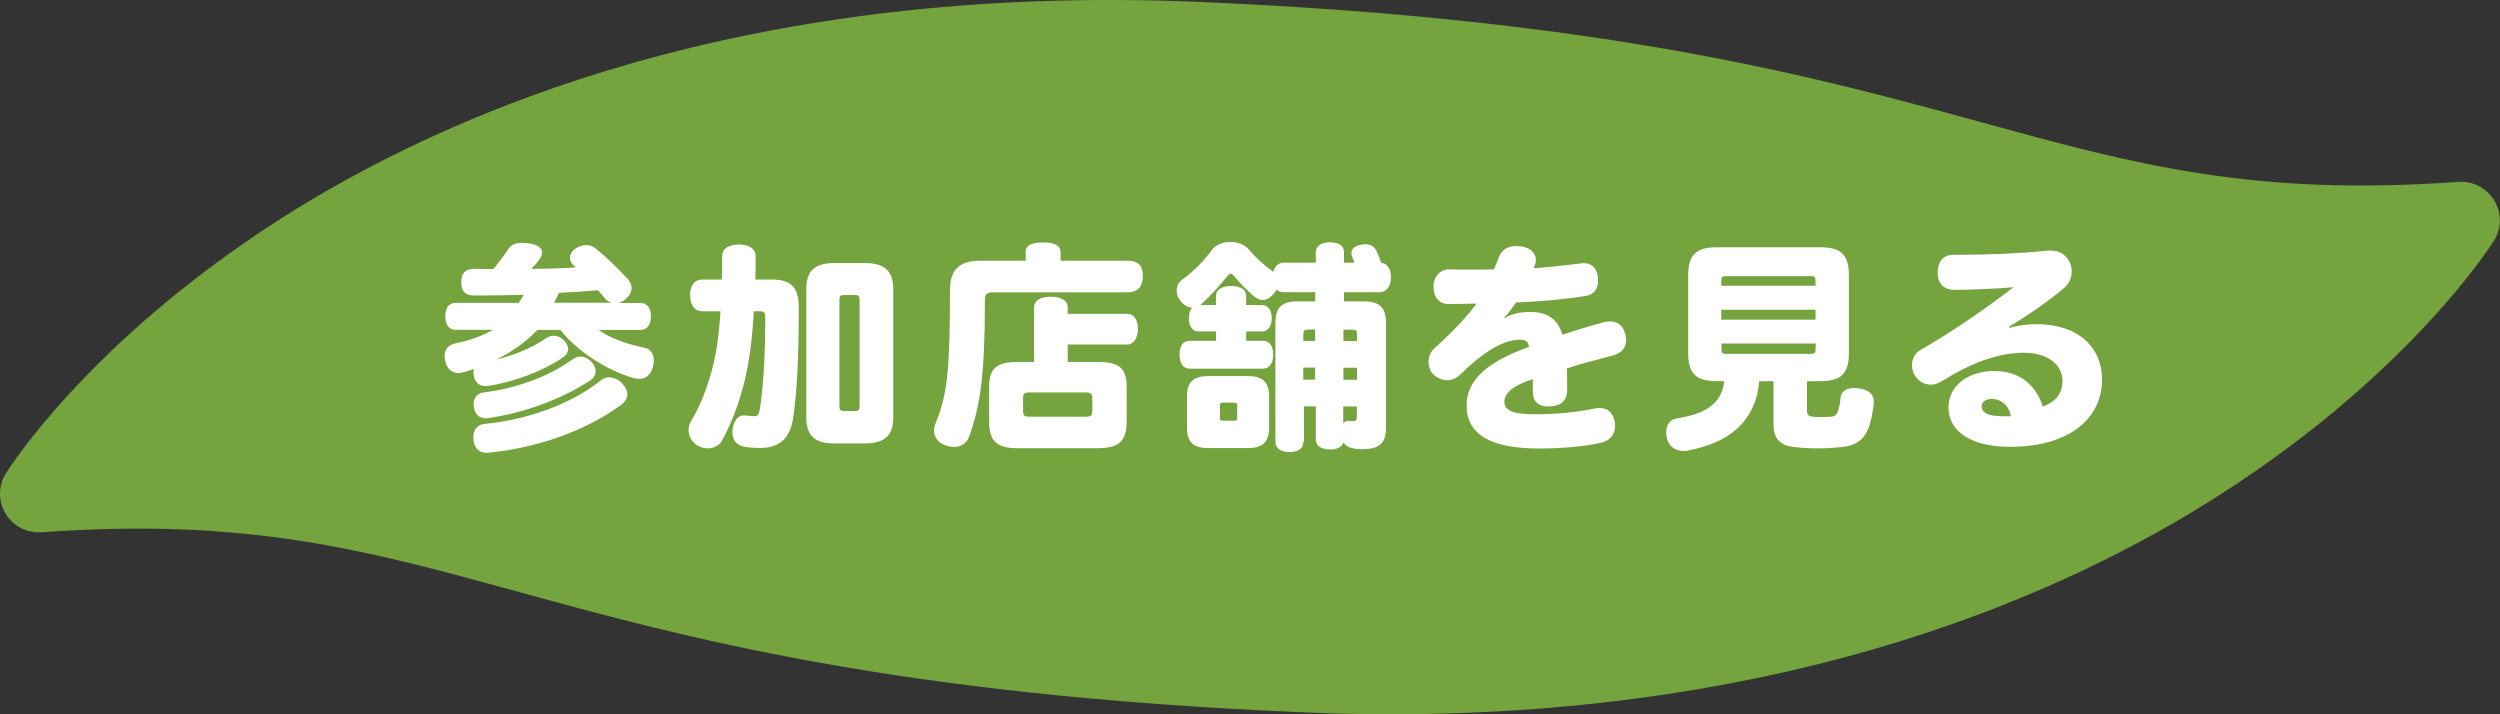
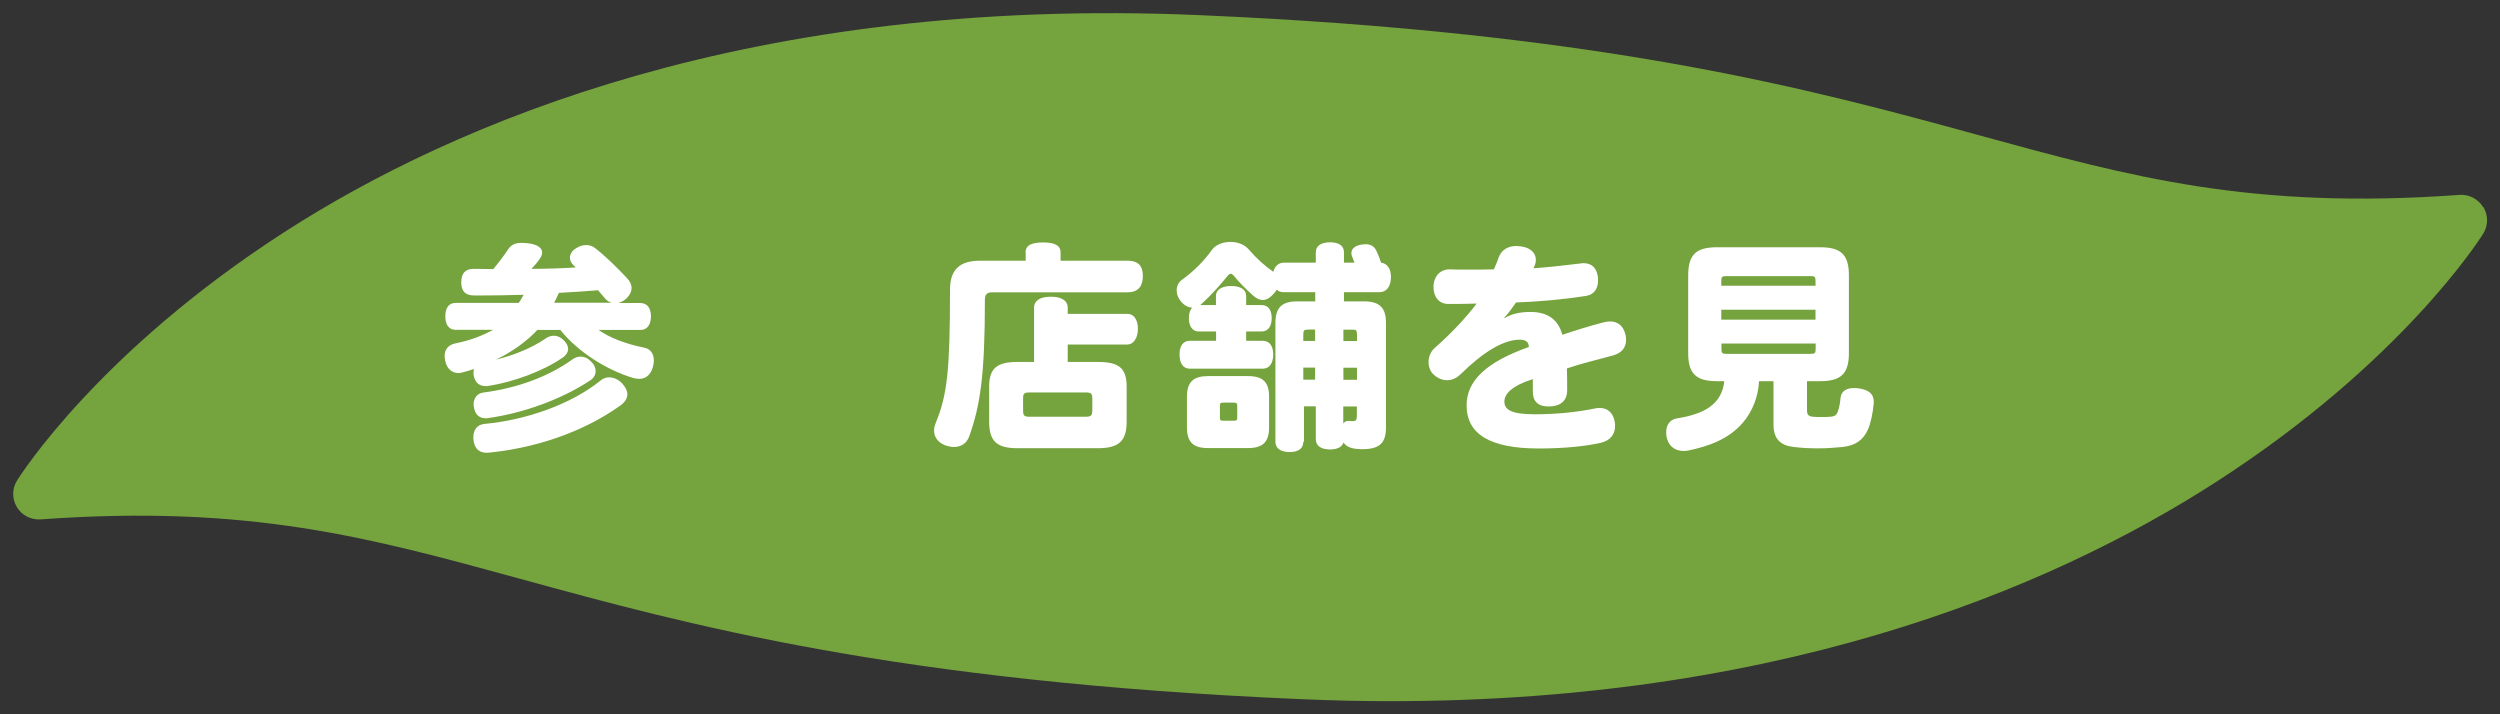
<svg xmlns="http://www.w3.org/2000/svg" id="_レイヤー_2" data-name="レイヤー 2" width="182" height="52" viewBox="0 0 182 52">
  <rect x="0" y="0" width="182" height="52" fill="#333333" stroke="none" />
  <defs>
    <style>
      .cls-1 {
        fill: #75a33d;
      }

      .cls-1, .cls-2 {
        stroke-width: 0px;
      }

      .cls-2 {
        fill: #fff;
      }
    </style>
  </defs>
  <g id="_レイヤー_1-2" data-name="レイヤー 1">
    <g>
      <g>
        <path class="cls-1" d="M180.77,15.08c-.36-.6-1.04-.95-1.74-.89-15.14,1.09-23.85-1.3-34.87-4.32-12.18-3.34-27.35-7.5-56.89-8.77C54.71-.3,33.1,8.91,20.71,16.89,7.18,25.61,1.48,34.6,1.24,34.98c-.37.59-.37,1.34-.01,1.94.36.6,1.03.94,1.74.89,15.14-1.09,23.85,1.3,34.87,4.32,12.18,3.34,27.35,7.5,56.89,8.77,1.11.05,2.21.08,3.3.11,30.74.66,51.31-8.2,63.28-15.91,13.53-8.71,19.23-17.71,19.47-18.09.37-.59.37-1.34.01-1.94Z" />
-         <path class="cls-1" d="M101.25,52c-1.08,0-2.16-.01-3.26-.04-1.09-.02-2.2-.06-3.32-.11-29.65-1.27-44.87-5.45-57.1-8.81-10.94-3-19.57-5.37-34.54-4.29-1.07.07-2.07-.44-2.62-1.35-.55-.91-.55-2.03.02-2.94.24-.38,6.02-9.53,19.76-18.38C32.69,8.04,54.48-1.26,87.32.14c29.65,1.27,44.87,5.45,57.1,8.81,10.94,3,19.57,5.37,34.54,4.29,1.05-.08,2.08.45,2.62,1.35.55.91.55,2.03-.02,2.93-.24.38-6.04,9.54-19.76,18.38-11.53,7.43-31.27,16.09-60.56,16.1ZM10.13,36.59c11.1,0,18.71,2.09,27.95,4.62,12.15,3.33,27.25,7.48,56.68,8.74,1.11.05,2.19.08,3.28.11,30.6.66,51.01-8.2,62.73-15.75,13.36-8.61,18.94-17.42,19.17-17.79.18-.29.18-.66,0-.95,0,0,0,0,0,0-.18-.29-.5-.46-.84-.44-15.3,1.1-24.08-1.3-35.18-4.35-12.15-3.33-27.25-7.48-56.69-8.74C54.91.66,33.49,9.79,21.23,17.69,7.84,26.31,2.29,35.11,2.05,35.48c-.18.29-.19.66,0,.95.18.29.5.46.85.44,2.58-.19,4.98-.27,7.23-.27Z" />
      </g>
      <g>
        <path class="cls-2" d="M39.14,24c-.85.91-1.91,1.64-3.03,2.18,1.23-.3,2.55-.81,3.6-1.53.19-.14.4-.21.61-.21.26,0,.5.11.72.33.22.22.32.43.32.64,0,.22-.13.43-.35.59-1.49,1.05-3.73,1.83-5.43,2.09-.06.02-.14.02-.21.02-.45,0-.79-.24-.88-.76-.02-.08-.02-.16-.02-.22,0-.1.02-.19.03-.27-.27.1-.55.18-.82.25-.11.03-.21.05-.3.05-.48,0-.85-.33-.96-.86-.03-.13-.05-.25-.05-.38,0-.49.27-.81.77-.92,1.06-.21,1.99-.56,2.75-.99h-2.72c-.5,0-.75-.38-.75-.99s.26-.97.75-.97h4.6c.13-.19.24-.4.35-.59-1.06.03-2.08.05-3.11.05h-.48c-.67,0-.93-.32-.95-.92v-.05c0-.64.3-.97.91-.97.48,0,.96.02,1.42.02.4-.48.74-.92,1.04-1.38.24-.37.51-.53,1.03-.53.18,0,.37.02.61.05.59.1.88.35.88.65,0,.13-.05.27-.14.41-.19.29-.4.53-.64.78,1.07,0,2.15-.03,3.22-.1-.03-.05-.08-.08-.13-.13-.19-.18-.29-.37-.29-.57,0-.25.14-.51.42-.68.26-.18.53-.25.77-.25s.48.08.67.24c.77.6,1.59,1.42,2.29,2.16.21.22.34.48.34.73,0,.24-.11.49-.34.72-.19.19-.42.32-.64.37h1.62c.5,0,.77.37.77.97s-.27.99-.77.99h-3.04c.85.6,2,1.02,3.32,1.29.45.08.7.45.7.92,0,.13-.02.27-.05.41-.14.6-.5.94-1.01.94-.13,0-.29-.02-.43-.06-1.97-.59-4.04-1.91-5.32-3.5h-1.67ZM35.62,32.94c-.06.02-.11.02-.18.02-.18,0-.34-.03-.48-.1-.26-.13-.42-.38-.48-.76-.02-.1-.02-.18-.02-.27,0-.53.27-.92.82-.97,2.93-.27,6.25-1.38,8.47-3.18.18-.14.38-.21.59-.21.34,0,.69.16.96.45.24.27.37.53.37.78,0,.29-.16.56-.48.8-2.84,2.05-6.42,3.14-9.58,3.45ZM35.57,30.43c-.08.02-.14.02-.21.02-.5,0-.78-.3-.86-.81-.02-.06-.02-.13-.02-.21,0-.41.22-.8.74-.86,2.26-.29,4.63-1.08,6.47-2.42.18-.13.39-.19.58-.19.26,0,.5.1.72.32.26.24.37.49.37.75s-.14.51-.42.68c-2.16,1.43-5,2.39-7.37,2.72ZM44.54,22.04c-.19-.05-.37-.16-.5-.32-.18-.21-.34-.4-.5-.59-.96.08-1.91.14-2.85.19-.11.24-.22.48-.35.72h4.2Z" />
-         <path class="cls-2" d="M54.88,22.66c-.08,1.43-.22,2.74-.42,3.87-.35,2.01-1.07,4.09-1.95,5.63-.18.3-.58.48-.99.48-.27,0-.56-.08-.8-.24-.4-.27-.59-.7-.59-1.11,0-.22.06-.45.18-.64.77-1.24,1.44-3.07,1.79-4.9.14-.75.27-1.75.35-3.09h-1.31c-.58,0-.9-.46-.9-1.18s.32-1.13.9-1.13h1.41c.02-.53.02-1.08.02-1.69,0-.56.48-.86,1.22-.86s1.22.3,1.22.86,0,1.15-.02,1.69h1.19c1.52,0,1.97.67,1.97,2.07,0,3.63-.13,6.24-.42,8.07-.24,1.5-1.07,2.12-2.37,2.12-.4,0-.83-.02-1.22-.1-.5-.1-.82-.45-.82-1.03,0-.08,0-.18.02-.27.1-.65.43-.97.8-.97h.1c.24.03.5.06.7.06.19,0,.3-.11.37-.48.27-1.67.4-4.03.4-6.7,0-.41-.1-.46-.5-.46h-.32ZM65.03,30.4c0,1.34-.67,1.88-2.07,1.88h-2.26c-1.35,0-2-.54-2-1.88v-9.37c0-1.34.66-1.88,2-1.88h2.26c1.39,0,2.07.54,2.07,1.88v9.37ZM62.58,21.85c0-.29-.06-.37-.35-.37h-.78c-.27,0-.34.08-.34.37v7.69c0,.3.06.38.34.38h.78c.29,0,.35-.08.35-.38v-7.69Z" />
        <path class="cls-2" d="M74.66,18.38c0-.53.45-.73,1.28-.73s1.27.21,1.27.73v.6h4.87c.86,0,1.12.45,1.12,1.11s-.26,1.19-1.12,1.19h-9.82c-.42,0-.56.14-.56.59,0,5.44-.34,7.69-1.15,9.92-.18.49-.59.75-1.09.75-.22,0-.45-.05-.69-.14-.51-.21-.77-.6-.77-1.05,0-.19.05-.38.13-.59.83-2.01,1.03-3.8,1.03-9.68,0-1.51.77-2.1,2.18-2.1h3.33v-.6ZM79.91,26.35c1.51,0,2.11.41,2.11,1.8v2.55c0,1.46-.62,1.93-2.11,1.93h-5.83c-1.46,0-2.07-.46-2.07-1.93v-2.55c0-1.38.61-1.8,2.07-1.8h1.2v-3.95c0-.53.46-.8,1.22-.8s1.23.27,1.23.8v.45h4.36c.42,0,.75.38.75,1.1,0,.67-.34,1.13-.75,1.13h-4.36v1.27h2.18ZM79.52,29.06c0-.41-.06-.49-.53-.49h-4c-.46,0-.51.08-.51.49v.75c0,.45.05.53.51.53h4c.46,0,.53-.08.53-.53v-.75Z" />
        <path class="cls-2" d="M94.88,32.16c0,.48-.34.75-.99.75s-1.04-.27-1.04-.75v-8.64c0-1.08.43-1.58,1.57-1.58h1.33v-.67h-2.31c-.21,0-.37-.06-.5-.18-.06.11-.13.21-.22.3-.27.3-.53.45-.8.45-.22,0-.45-.11-.69-.32-.5-.45-1.01-.95-1.42-1.46-.08-.08-.14-.13-.21-.13-.08,0-.14.05-.22.14-.53.65-1.2,1.42-1.89,2.04-.03.03-.08.06-.11.1h1.14v-.67c0-.46.45-.72,1.11-.72s1.09.25,1.09.72v.67h1.14c.47,0,.72.37.72.95s-.26.97-.72.97h-1.14v.68h1.2c.5,0,.77.37.77,1s-.27,1.03-.77,1.03h-5.3c-.48,0-.75-.38-.75-1.03s.27-1,.75-1h1.91v-.68h-1.28c-.45,0-.7-.4-.7-.97,0-.33.08-.6.24-.76-.32-.02-.62-.19-.86-.51-.19-.24-.27-.51-.27-.75,0-.32.14-.6.4-.78.88-.64,1.62-1.4,2.16-2.16.27-.38.8-.59,1.35-.59.51,0,1.03.18,1.35.56.51.6,1.14,1.18,1.78,1.62.1-.41.37-.67.78-.67h2.31v-.76c0-.45.37-.72,1.04-.72s1.01.27,1.01.72v.76h.77c-.06-.16-.13-.3-.18-.45-.03-.08-.05-.16-.05-.24,0-.29.22-.51.61-.6.16-.03.3-.05.43-.05.39,0,.63.16.78.48.1.19.24.54.34.86.46.06.72.45.72,1.05,0,.65-.3,1.1-.83,1.1h-2.59v.67h1.47c1.15,0,1.59.49,1.59,1.58v7.59c0,1.13-.46,1.59-1.71,1.59-.77,0-1.18-.16-1.38-.49-.11.33-.45.51-.98.51-.67,0-1.04-.27-1.04-.75v-2.39h-.86v2.58ZM86.41,28.88c0-1.08.48-1.5,1.54-1.5h2.9c1.06,0,1.54.41,1.54,1.5v2.24c0,1.08-.48,1.5-1.54,1.5h-2.9c-1.06,0-1.54-.41-1.54-1.5v-2.24ZM90.07,29.55c0-.21-.03-.24-.35-.24h-.56c-.32,0-.35.03-.35.24v.86c0,.19.03.22.35.22h.56c.32,0,.35-.03.35-.22v-.86ZM95.2,24c-.26,0-.32.03-.32.41v.41h.86v-.83h-.55ZM95.74,27.64v-.88h-.86v.88h.86ZM98.79,24.41c0-.38-.06-.41-.32-.41h-.67v.83h.99v-.41ZM98.79,26.77h-.99v.88h.99v-.88ZM97.79,30.83c.1-.13.22-.19.37-.19h.08c.1.02.18.02.24.02.26,0,.3-.11.3-.43v-.64h-.99v1.24Z" />
        <path class="cls-2" d="M109.51,23.17c.53-.32,1.14-.46,1.91-.46,1.27,0,2.02.57,2.32,1.66.96-.32,1.99-.64,2.95-.89.19-.05.35-.08.51-.08.56,0,.96.3,1.12.91.05.14.06.29.06.43,0,.53-.29.95-.93,1.13-1.03.29-2.26.57-3.38.95.02.48.02,1.07.02,1.58,0,.8-.51,1.18-1.31,1.19-.85.02-1.19-.41-1.19-1.08v-.91c-1.54.49-2.07,1.08-2.07,1.64,0,.59.51.92,2.21.92s3.19-.18,4.31-.41c.14-.03.27-.05.4-.05.56,0,.98.3,1.11.99.02.11.03.22.03.32,0,.62-.37,1.08-1.06,1.23-1.19.27-2.8.41-4.5.41-3.51,0-5.25-1.02-5.25-3.14,0-1.8,1.44-3.15,4.53-4.25,0-.35-.21-.53-.66-.53-1.2,0-2.69.92-4.29,2.5-.3.29-.64.45-.99.45s-.69-.13-.99-.41c-.24-.21-.37-.56-.37-.91,0-.38.14-.76.47-1.05,1.17-1.03,2.23-2.15,3.03-3.21-.54.02-1.31.03-2.05.03s-1.09-.57-1.09-1.23v-.13c.05-.7.53-1.18,1.2-1.16.37.02.82.02,1.33.02s1.15,0,1.86-.02c.13-.29.26-.57.35-.86.21-.56.67-.84,1.3-.84.11,0,.22.02.35.03.69.1,1.06.49,1.06.97,0,.16-.03.32-.11.48l-.06.14c.93-.06,2.13-.19,3.43-.35.08-.02.14-.02.22-.02.59,0,.93.35,1.03.95.02.1.02.21.02.3,0,.57-.26,1.03-.86,1.13-1.7.27-3.6.43-5.11.48-.27.37-.54.78-.86,1.11l.03.03Z" />
        <path class="cls-2" d="M128.06,27.75c-.06,1.1-.45,2.16-1.17,3.01-1.04,1.21-2.47,1.72-3.99,2.04-.11.02-.22.03-.34.03-.56,0-1.03-.29-1.2-.89-.05-.18-.06-.33-.06-.49,0-.51.27-.91.77-.99,2.03-.32,3.27-1.03,3.46-2.71h-.53c-1.49,0-2.1-.51-2.1-2.04v-5.67c0-1.53.61-2.04,2.1-2.04h7.5c1.49,0,2.1.51,2.1,2.04v5.67c0,1.53-.61,2.04-2.1,2.04h-.95v2.13c0,.35.16.43.42.46.22.02.45.02.64.02.21,0,.4,0,.61-.02.35-.02.48-.11.58-.4.1-.27.16-.62.19-.97.05-.49.42-.72.98-.72.1,0,.21,0,.32.02.77.11,1.12.41,1.12.97v.1c-.06.7-.22,1.48-.43,1.94-.32.72-.86,1.15-1.83,1.26-.58.06-1.19.1-1.79.1s-1.22-.03-1.78-.1c-.95-.11-1.47-.57-1.47-1.64v-3.15h-1.04ZM132.17,20.8v-.32c0-.33-.05-.38-.37-.38h-6.12c-.32,0-.37.05-.37.38v.32h6.86ZM132.17,22.55h-6.86v.72h6.86v-.72ZM125.32,25.38c0,.33.05.38.37.38h6.12c.32,0,.37-.05.37-.38v-.37h-6.86v.37Z" />
-         <path class="cls-2" d="M146.26,23.87c.7-.19,1.36-.27,2-.27,3.08,0,4.77,1.73,4.77,4.01,0,2.93-2.47,4.92-6.71,4.92-2.74,0-4.47-1.07-4.47-2.88,0-1.56,1.43-2.64,3.3-2.64,2.05,0,3.12,1.18,3.57,2.59.95-.35,1.43-.97,1.43-1.88,0-1.05-.93-2.04-2.82-2.04s-3.92.78-6.01,2.1c-.22.14-.48.22-.75.22-.42,0-.85-.19-1.14-.62-.16-.22-.24-.51-.24-.8,0-.43.21-.86.61-1.1,2.07-1.16,4.85-3.07,6.78-4.57-1.27.11-3.06.19-4.29.19-.8,0-1.23-.48-1.23-1.23,0-.8.37-1.32,1.15-1.32h.42c2.13,0,4.55-.11,6.28-.29.11-.02.22-.02.32-.02.64,0,1.09.22,1.41.78.11.21.18.46.18.73,0,.43-.16.89-.55,1.21-1.2,1.02-2.72,2.05-4.02,2.83l.02.05ZM145.03,29.04c-.48,0-.77.22-.77.56,0,.3.26.56.82.65.4.06.82.06,1.31.06-.11-.76-.72-1.27-1.36-1.27Z" />
      </g>
    </g>
  </g>
</svg>